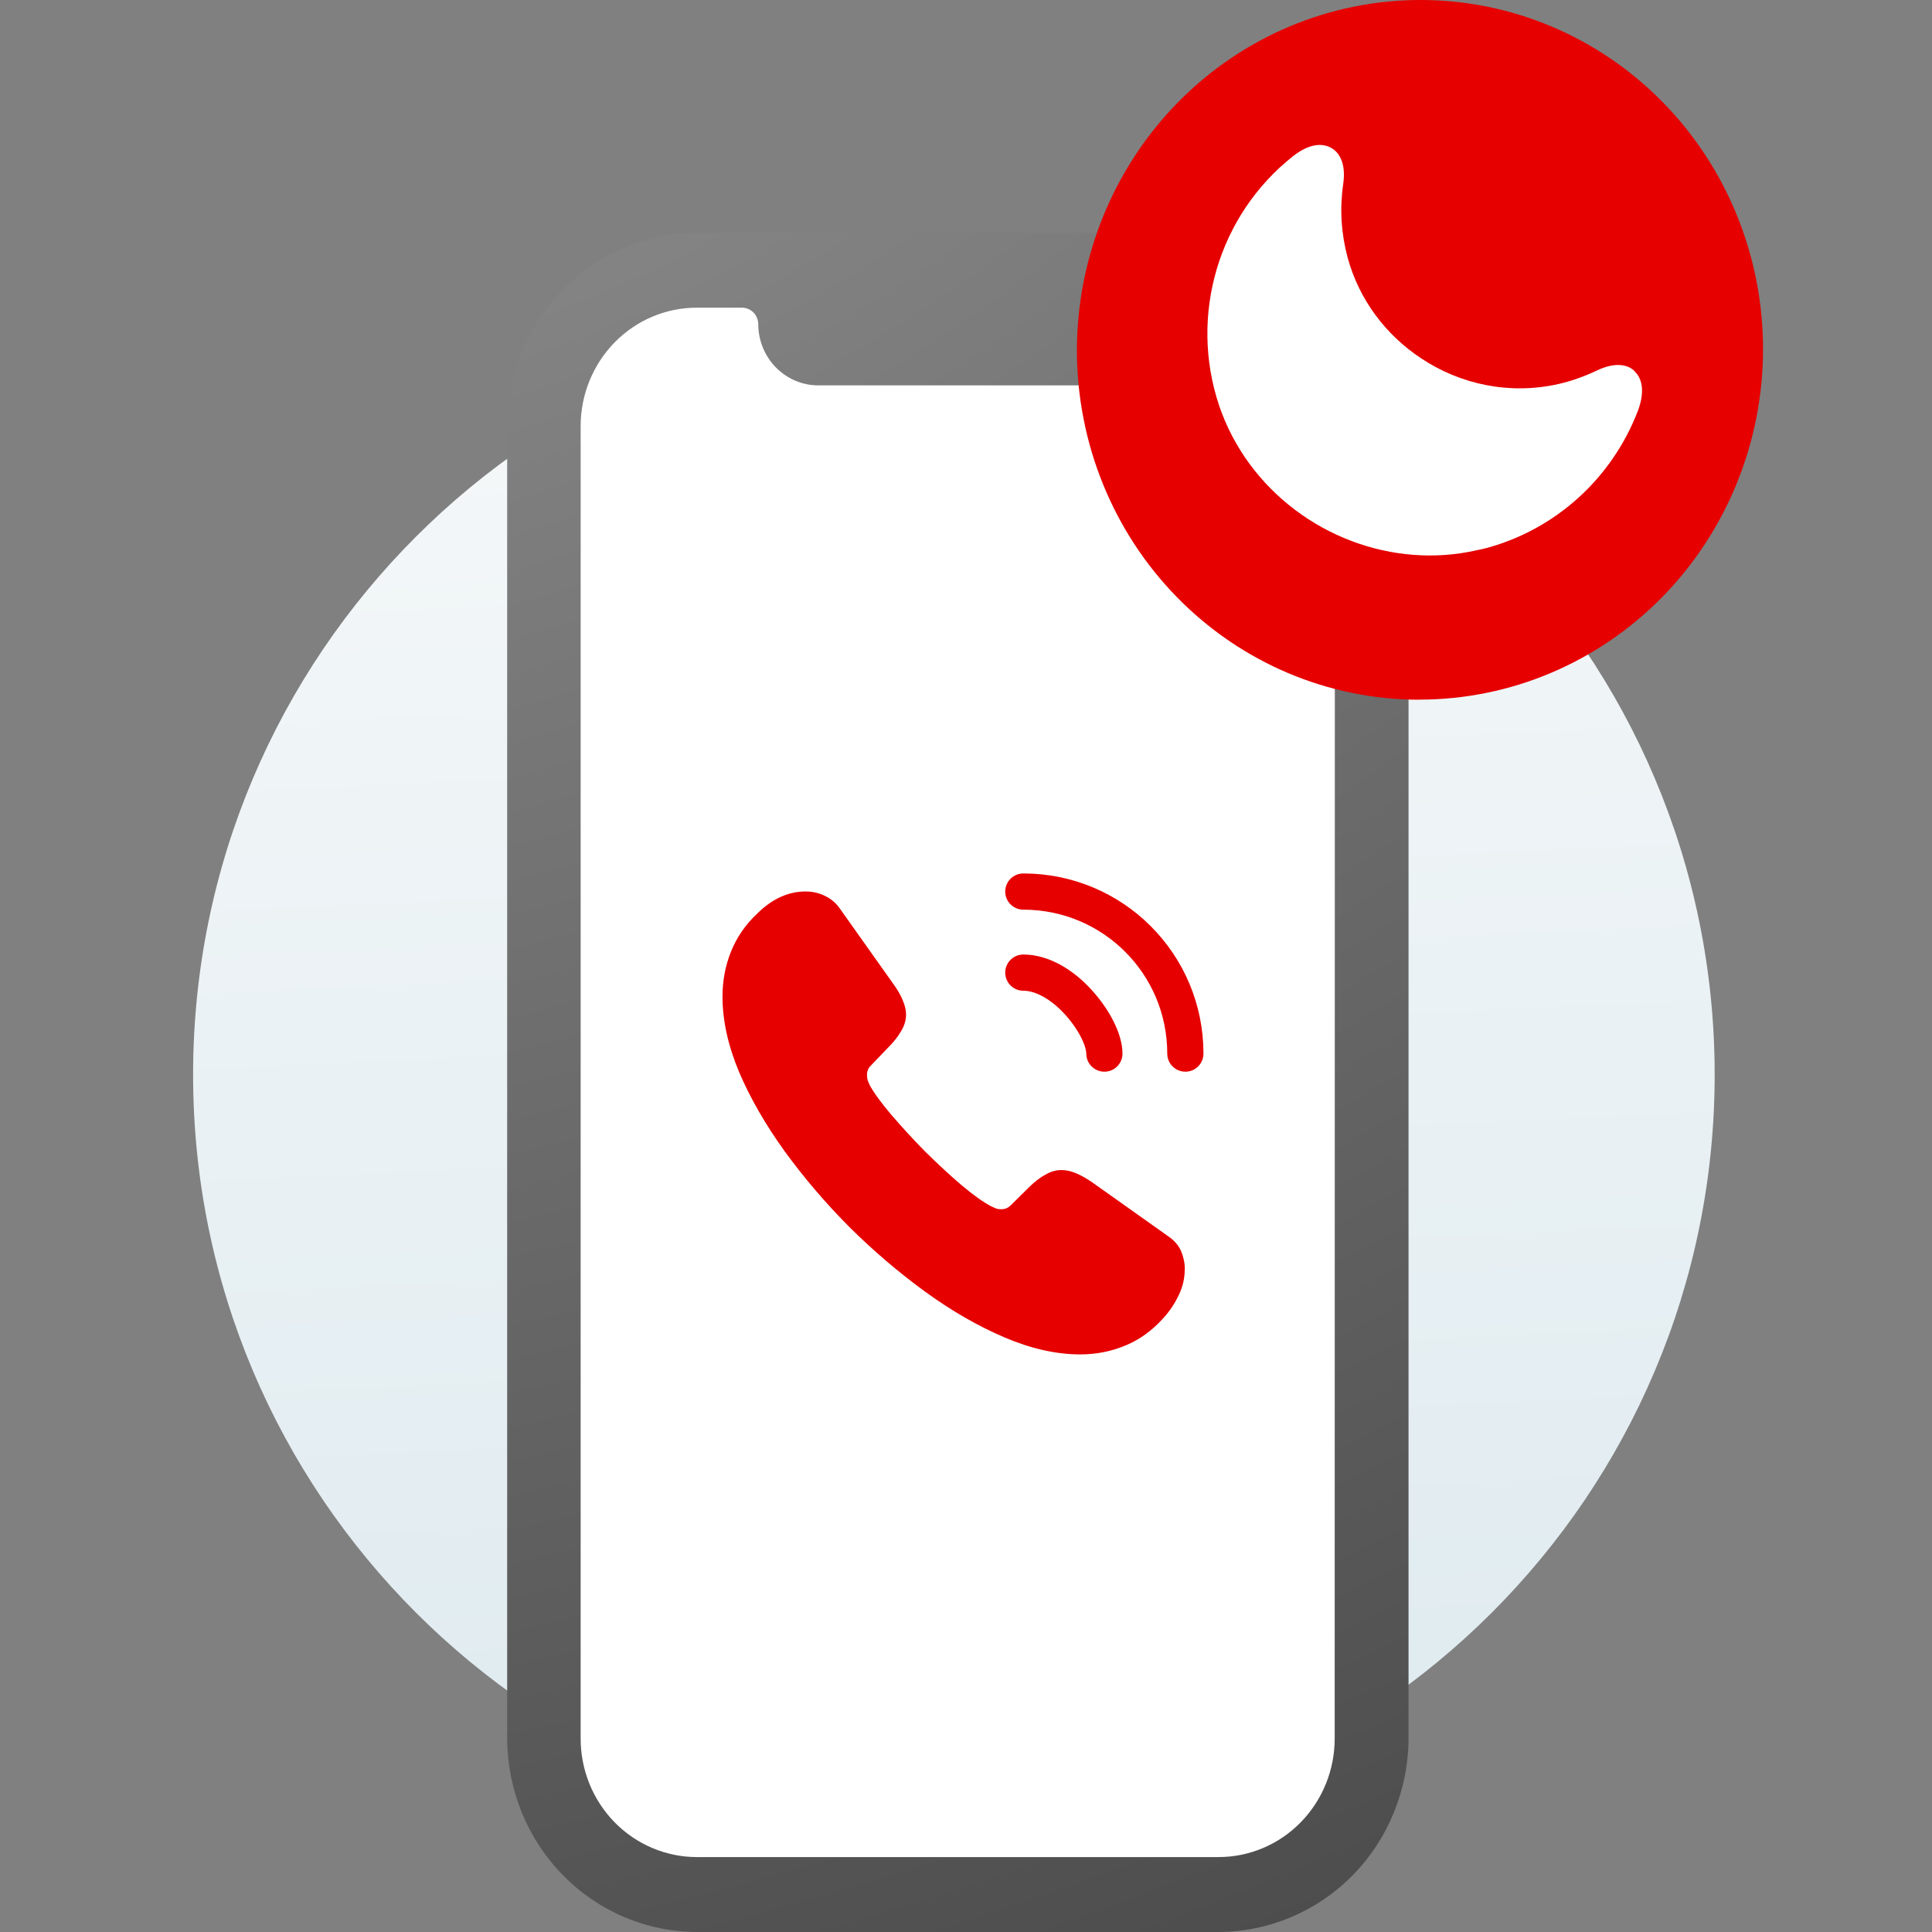
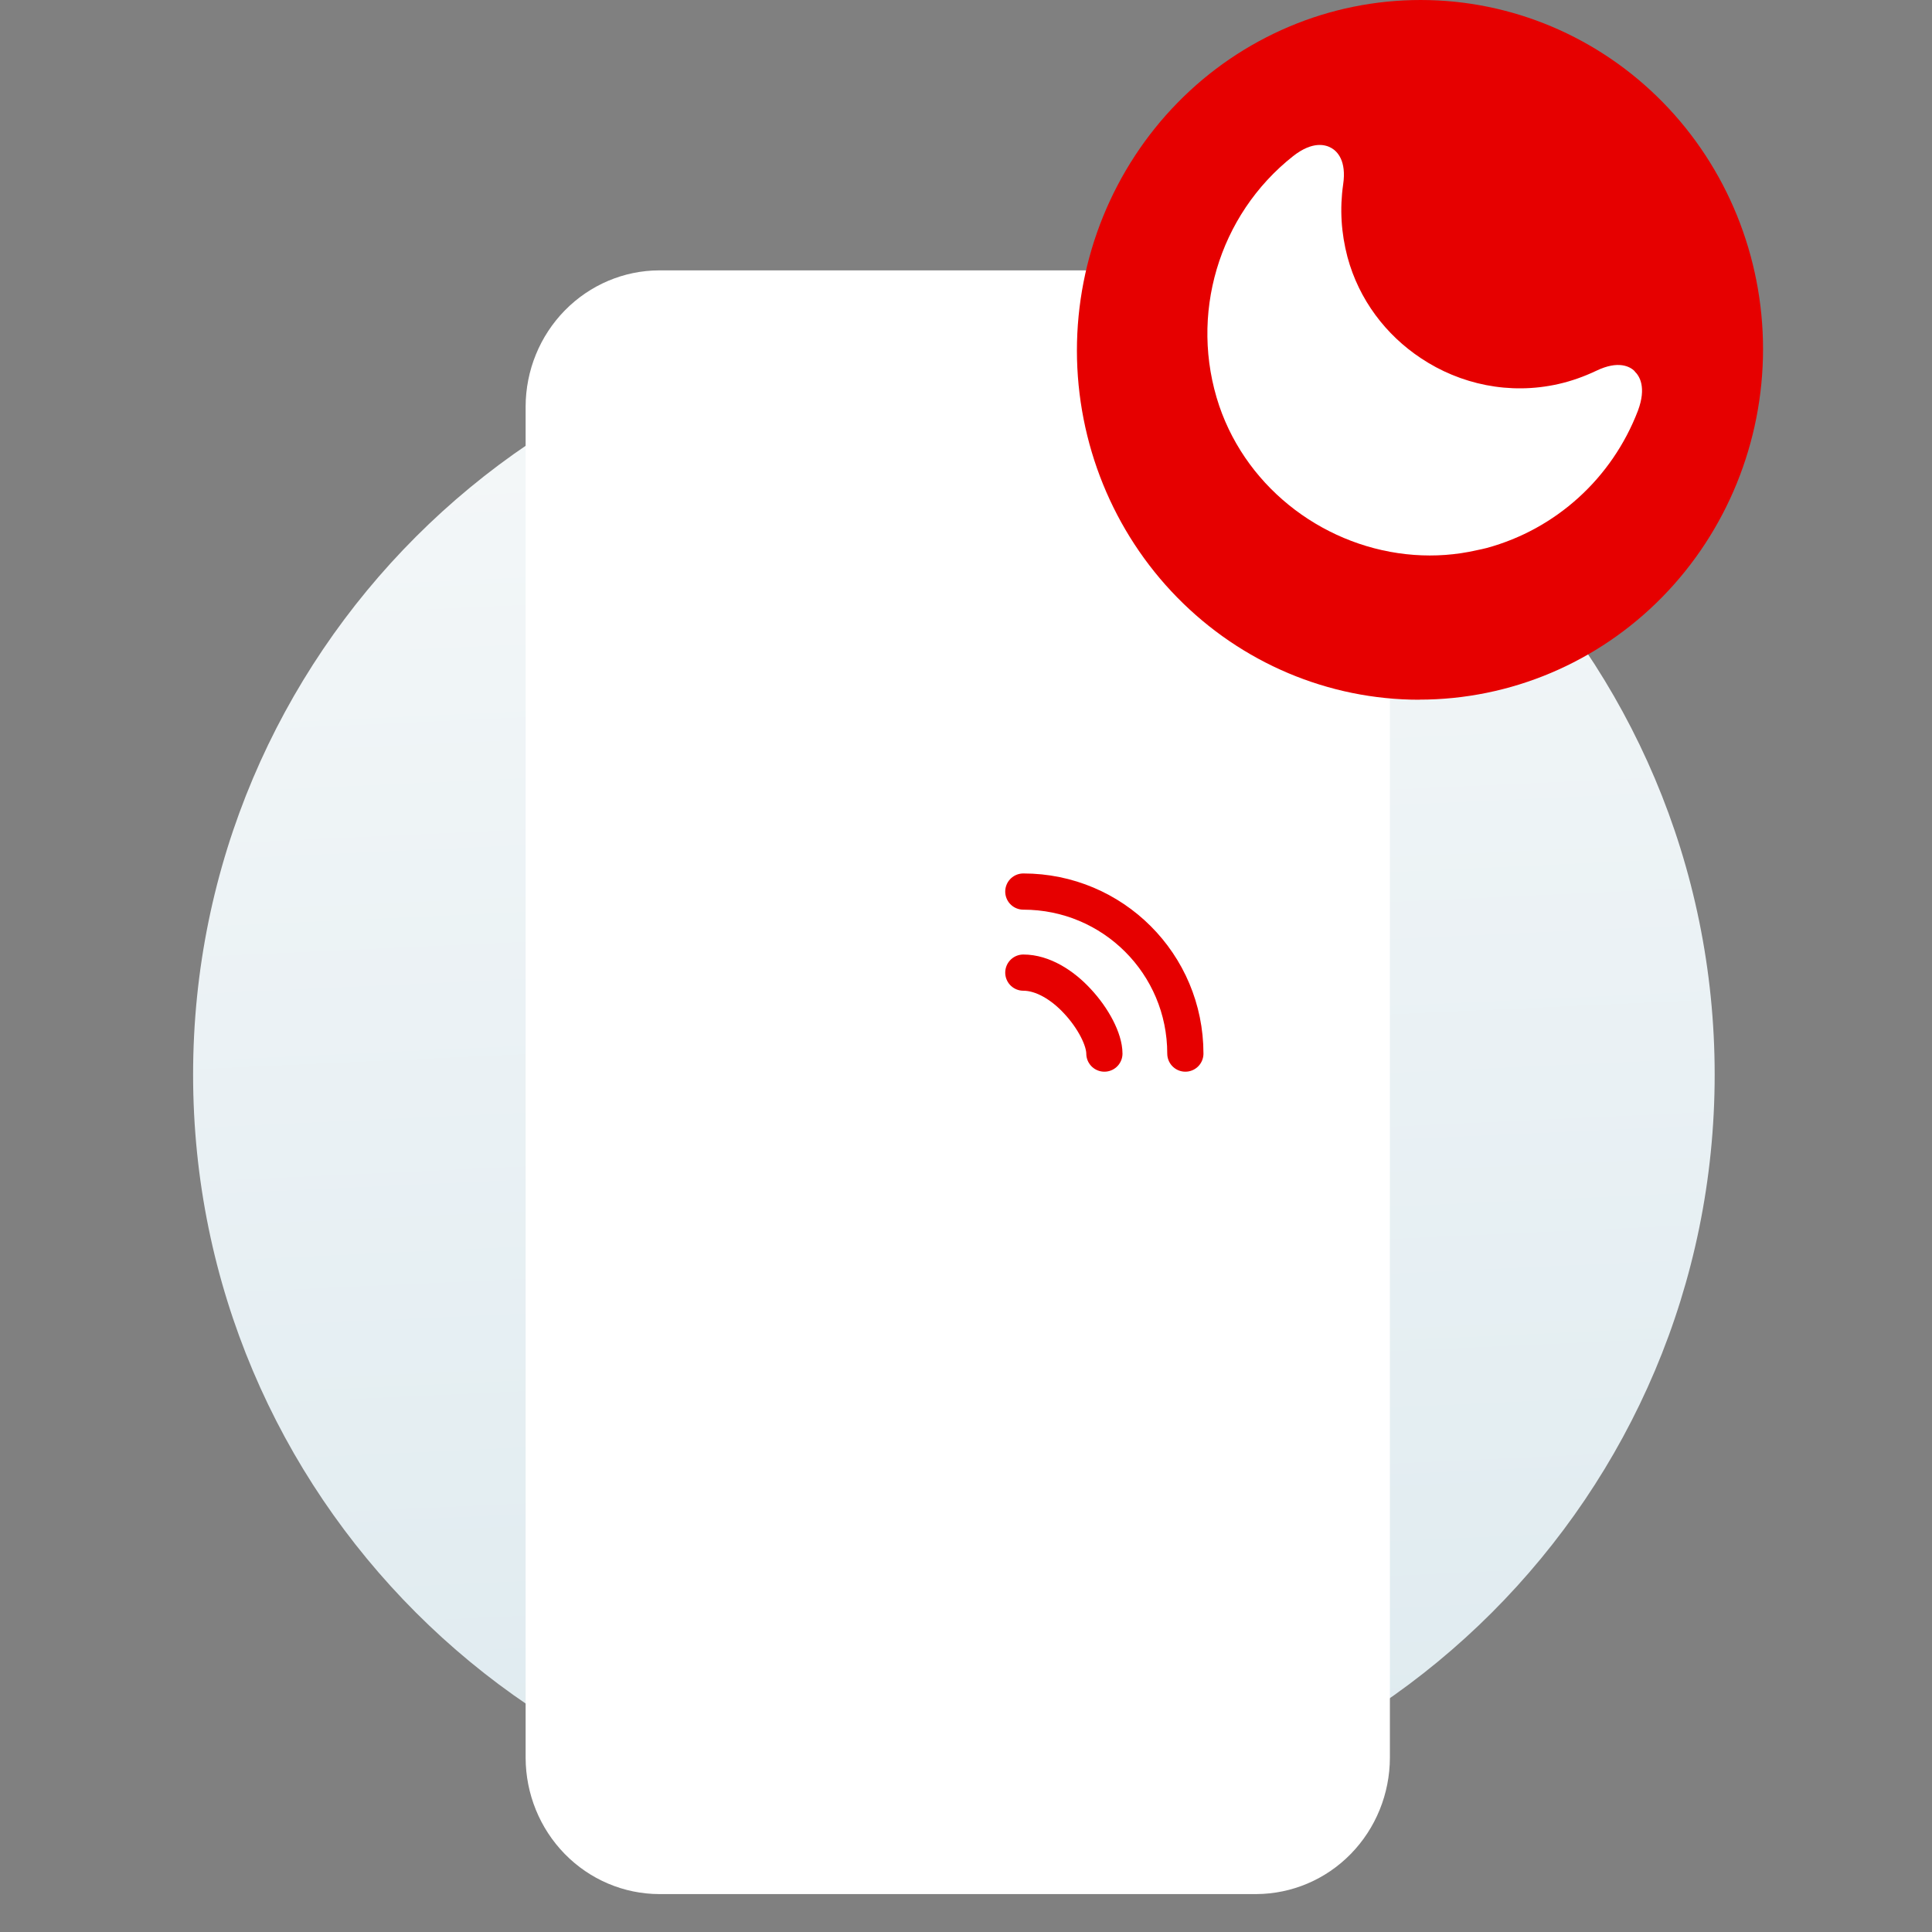
<svg xmlns="http://www.w3.org/2000/svg" xml:space="preserve" width="21.167mm" height="21.167mm" version="1.1" style="shape-rendering:geometricPrecision; text-rendering:geometricPrecision; image-rendering:optimizeQuality; fill-rule:evenodd; clip-rule:evenodd" viewBox="0 0 214.51 214.51">
  <rect x="0" y="0" width="214.51" height="214.51" fill="#808080" stroke="none" />
  <defs>
    <style type="text/css">
   
    .str0 {stroke:#E60000;stroke-width:4.02;stroke-linecap:round;stroke-linejoin:round;stroke-miterlimit:22.926}
    .fil1 {fill:none}
    .fil5 {fill:none;fill-rule:nonzero}
    .fil4 {fill:#E60000;fill-rule:nonzero}
    .fil3 {fill:white;fill-rule:nonzero}
    .fil0 {fill:#C4C4C4;fill-rule:nonzero;fill-opacity:0}
    .fil2 {fill:url(#id2);fill-rule:nonzero}
    .fil6 {fill:url(#id3);fill-rule:nonzero}
   
  </style>
    <clipPath id="id0">
      <path d="M-0 214.51l214.51 0 0 -214.51 -214.51 0 0 214.51z" />
    </clipPath>
    <clipPath id="id1">
      <path d="M-0 214.51l214.51 0 0 -214.51 -214.51 0 0 214.51z" />
    </clipPath>
    <linearGradient id="id2" gradientUnits="userSpaceOnUse" x1="104.56" y1="-16.03" x2="120.58" y2="332.4">
      <stop offset="0" style="stop-opacity:1; stop-color:#FCFCFC" />
      <stop offset="1" style="stop-opacity:1; stop-color:#CDE0E8" />
    </linearGradient>
    <radialGradient id="id3" gradientUnits="userSpaceOnUse" gradientTransform="matrix(1.508 3.959 -4.761 1.813 -328 -34)" cx="22.29" cy="-66.62" r="94.34" fx="22.29" fy="-66.62">
      <stop offset="0" style="stop-opacity:1; stop-color:#A0A0A0" />
      <stop offset="0.91" style="stop-opacity:1; stop-color:#3D3D3D" />
      <stop offset="1" style="stop-opacity:1; stop-color:#3D3D3D" />
    </radialGradient>
  </defs>
  <g id="Слой_x0020_1">
    <g>
  </g>
    <g style="clip-path:url(#id0)">
      <g id="_1727474636928">
        <polygon class="fil0" points="-0,0 214.51,0 214.51,214.51 -0,214.51 " />
      </g>
    </g>
    <polygon class="fil1" points="-0,214.51 214.51,214.51 214.51,0 -0,0 " />
    <g>
  </g>
    <g style="clip-path:url(#id1)">
      <g id="_1727474638080">
        <path id="_1" class="fil2" d="M190.38 119.32c0,-46.65 -37.82,-84.47 -84.47,-84.47 -46.65,0 -84.47,37.82 -84.47,84.47 0,46.65 37.82,84.47 84.47,84.47 46.65,0 84.47,-37.82 84.47,-84.47z" />
        <path class="fil3" d="M139.49 210.3l-66.3 0c-3.93,-0.01 -7.7,-1.61 -10.48,-4.45 -2.78,-2.84 -4.34,-6.68 -4.35,-10.69l0 -150.02c0.01,-4.01 1.58,-7.85 4.36,-10.68 2.78,-2.83 6.54,-4.43 10.47,-4.44l66.3 0c3.93,0.01 7.69,1.61 10.47,4.44 2.78,2.83 4.34,6.67 4.36,10.68l0 150.02c-0.01,4.01 -1.57,7.85 -4.35,10.69 -2.78,2.84 -6.54,4.43 -10.48,4.45z" />
-         <path class="fil4" d="M131.54 140.95c0,0.93 -0.2,1.88 -0.64,2.8 -0.44,0.93 -1,1.8 -1.75,2.62 -1.26,1.39 -2.65,2.39 -4.21,3.03 -1.54,0.64 -3.21,0.98 -5.01,0.98 -2.62,0 -5.42,-0.62 -8.38,-1.88 -2.96,-1.26 -5.91,-2.96 -8.84,-5.09 -2.96,-2.16 -5.76,-4.55 -8.43,-7.2 -2.65,-2.67 -5.04,-5.47 -7.17,-8.4 -2.11,-2.93 -3.8,-5.86 -5.04,-8.76 -1.23,-2.93 -1.85,-5.73 -1.85,-8.4 0,-1.75 0.31,-3.42 0.93,-4.96 0.62,-1.57 1.59,-3.01 2.96,-4.29 1.64,-1.62 3.44,-2.42 5.34,-2.42 0.72,0 1.44,0.15 2.08,0.46 0.67,0.31 1.26,0.77 1.72,1.44l5.96 8.4c0.46,0.64 0.8,1.23 1.03,1.8 0.23,0.54 0.36,1.08 0.36,1.57 0,0.62 -0.18,1.23 -0.54,1.82 -0.33,0.59 -0.82,1.21 -1.44,1.83l-1.95 2.03c-0.28,0.28 -0.41,0.62 -0.41,1.03 0,0.21 0.03,0.39 0.08,0.59 0.08,0.21 0.15,0.36 0.21,0.51 0.46,0.85 1.26,1.95 2.39,3.29 1.16,1.34 2.39,2.7 3.73,4.06 1.39,1.36 2.72,2.62 4.09,3.78 1.34,1.13 2.44,1.9 3.32,2.36 0.13,0.05 0.28,0.13 0.46,0.21 0.21,0.08 0.41,0.1 0.64,0.1 0.44,0 0.77,-0.16 1.05,-0.44l1.95 -1.93c0.64,-0.64 1.26,-1.13 1.85,-1.44 0.59,-0.36 1.18,-0.54 1.82,-0.54 0.49,0 1,0.1 1.57,0.33 0.56,0.23 1.16,0.57 1.8,1l8.51 6.04c0.67,0.46 1.13,1 1.41,1.64 0.26,0.64 0.41,1.29 0.41,2z" />
        <path class="fil5 str0" d="M122.62 116.98c0,-1.54 -1.21,-3.91 -3.01,-5.83 -1.64,-1.77 -3.83,-3.16 -5.99,-3.16" />
        <path class="fil5 str0" d="M131.61 116.98c0,-9.95 -8.04,-17.99 -17.99,-17.99" />
-         <path class="fil6" d="M135.3 25.84l-57.92 0c-5.58,0.02 -10.94,2.29 -14.88,6.31 -3.95,4.03 -6.18,9.49 -6.19,15.18l0 145.69c0.02,5.7 2.24,11.16 6.19,15.18 3.95,4.03 9.3,6.3 14.89,6.31l57.92 0c5.58,-0.02 10.94,-2.29 14.89,-6.31 3.95,-4.03 6.17,-9.49 6.19,-15.18l0 -145.71c-0.02,-5.69 -2.25,-11.14 -6.2,-15.17 -3.95,-4.02 -9.3,-6.29 -14.88,-6.31l0 0zm12.89 167.2c0,3.49 -1.36,6.83 -3.78,9.3 -2.42,2.47 -5.7,3.85 -9.12,3.85l-57.92 0c-3.42,0 -6.7,-1.39 -9.12,-3.85 -2.42,-2.47 -3.78,-5.81 -3.78,-9.3l0 -145.73c0,-3.49 1.36,-6.83 3.78,-9.3 2.42,-2.47 5.7,-3.85 9.12,-3.85l5 0c0.24,0 0.48,0.05 0.7,0.14 0.22,0.09 0.42,0.23 0.59,0.4 0.17,0.17 0.3,0.38 0.39,0.6 0.09,0.22 0.14,0.47 0.14,0.71l0 0c0.01,1.8 0.71,3.52 1.96,4.79 1.25,1.27 2.94,1.99 4.7,1.99l30.99 0c1.76,-0.01 3.45,-0.72 4.7,-1.99 1.25,-1.27 1.95,-2.99 1.95,-4.79l0 0c0,-0.24 0.05,-0.49 0.14,-0.71 0.09,-0.22 0.22,-0.43 0.39,-0.6 0.17,-0.17 0.37,-0.31 0.59,-0.4 0.22,-0.09 0.46,-0.14 0.7,-0.14l5 0c3.42,0 6.7,1.39 9.12,3.85 2.42,2.47 3.78,5.81 3.78,9.3l-0.02 145.73z" />
        <path class="fil4" d="M157.58 77.69c-10.08,0 -19.74,-4.08 -26.87,-11.35 -7.13,-7.27 -11.13,-17.13 -11.14,-27.41 0,-5.11 0.99,-10.18 2.91,-14.9 1.92,-4.72 4.73,-9.02 8.27,-12.63 3.54,-3.62 7.75,-6.48 12.38,-8.44 4.63,-1.96 9.59,-2.96 14.61,-2.96l0 0c10.08,0 19.75,4.08 26.88,11.35 7.13,7.27 11.13,17.13 11.13,27.41 -0,10.32 -4.03,20.22 -11.18,27.52 -7.16,7.3 -16.86,11.4 -26.99,11.4l0 0z" />
        <path class="fil3" d="M181.51 41.22c-0.53,-0.53 -1.82,-1.23 -4.26,-0.06 -1.35,0.64 -2.76,1.15 -4.23,1.48 -5.4,1.22 -10.89,0.05 -15.27,-2.88 -3.87,-2.57 -6.86,-6.47 -8.14,-11.22 -0.7,-2.66 -0.87,-5.36 -0.48,-8.06 0.39,-2.63 -0.65,-3.67 -1.29,-4.04 -0.67,-0.39 -2.1,-0.8 -4.26,0.89 -8.31,6.56 -11.59,17.69 -8.21,27.73 3.22,9.44 12.03,15.85 21.64,16.55 2.3,0.17 4.64,0.01 6.96,-0.52 0.37,-0.08 0.75,-0.15 1.11,-0.25 7.67,-2.09 13.9,-7.73 16.78,-15.24 0.96,-2.58 0.19,-3.85 -0.37,-4.37z" />
      </g>
    </g>
    <polygon class="fil1" points="-0,214.51 214.51,214.51 214.51,0 -0,0 " />
-     <polygon class="fil1" points="-0,214.51 214.51,214.51 214.51,0 -0,0 " />
  </g>
</svg>